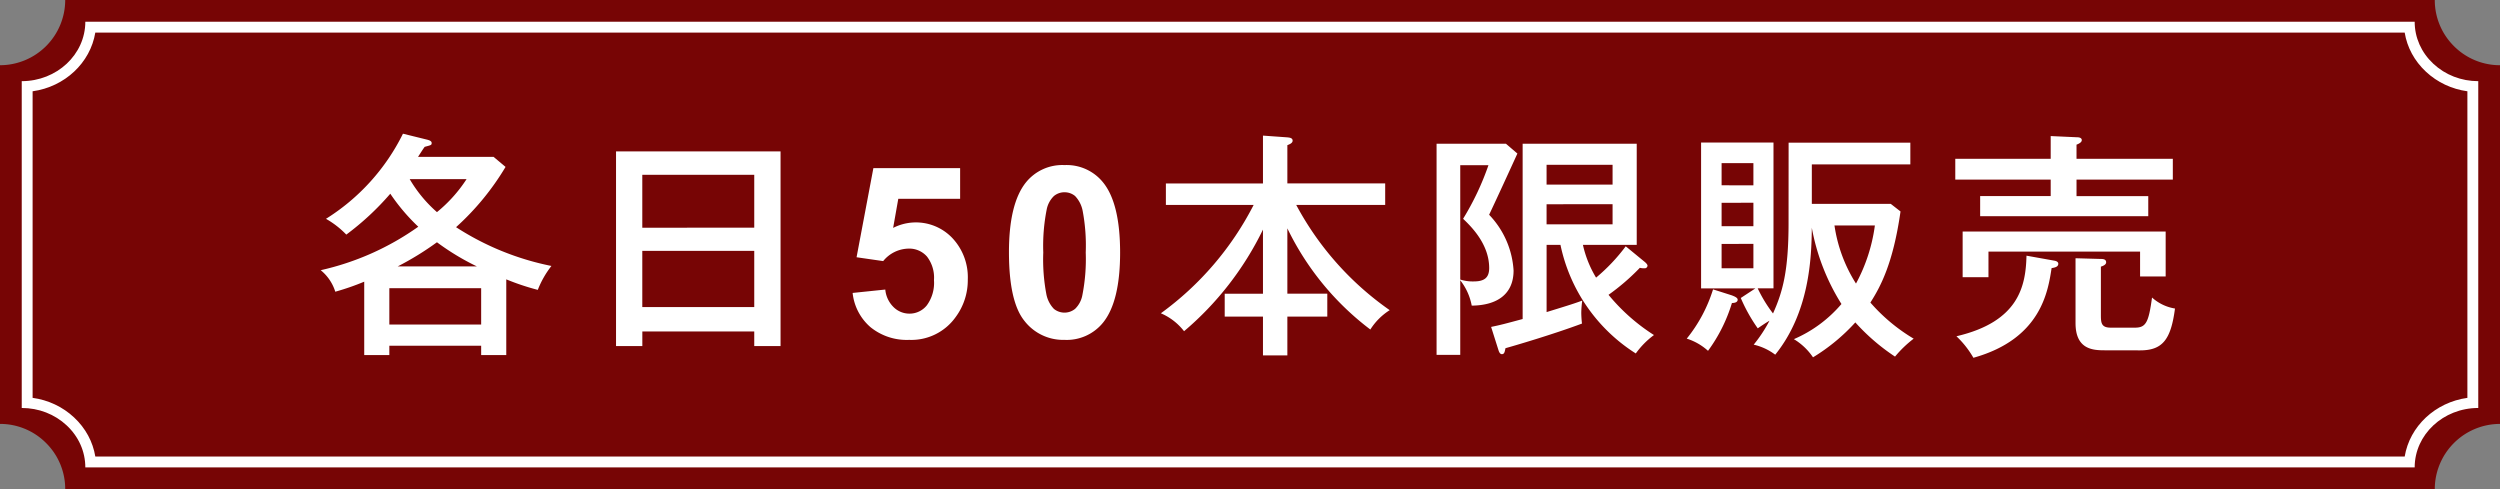
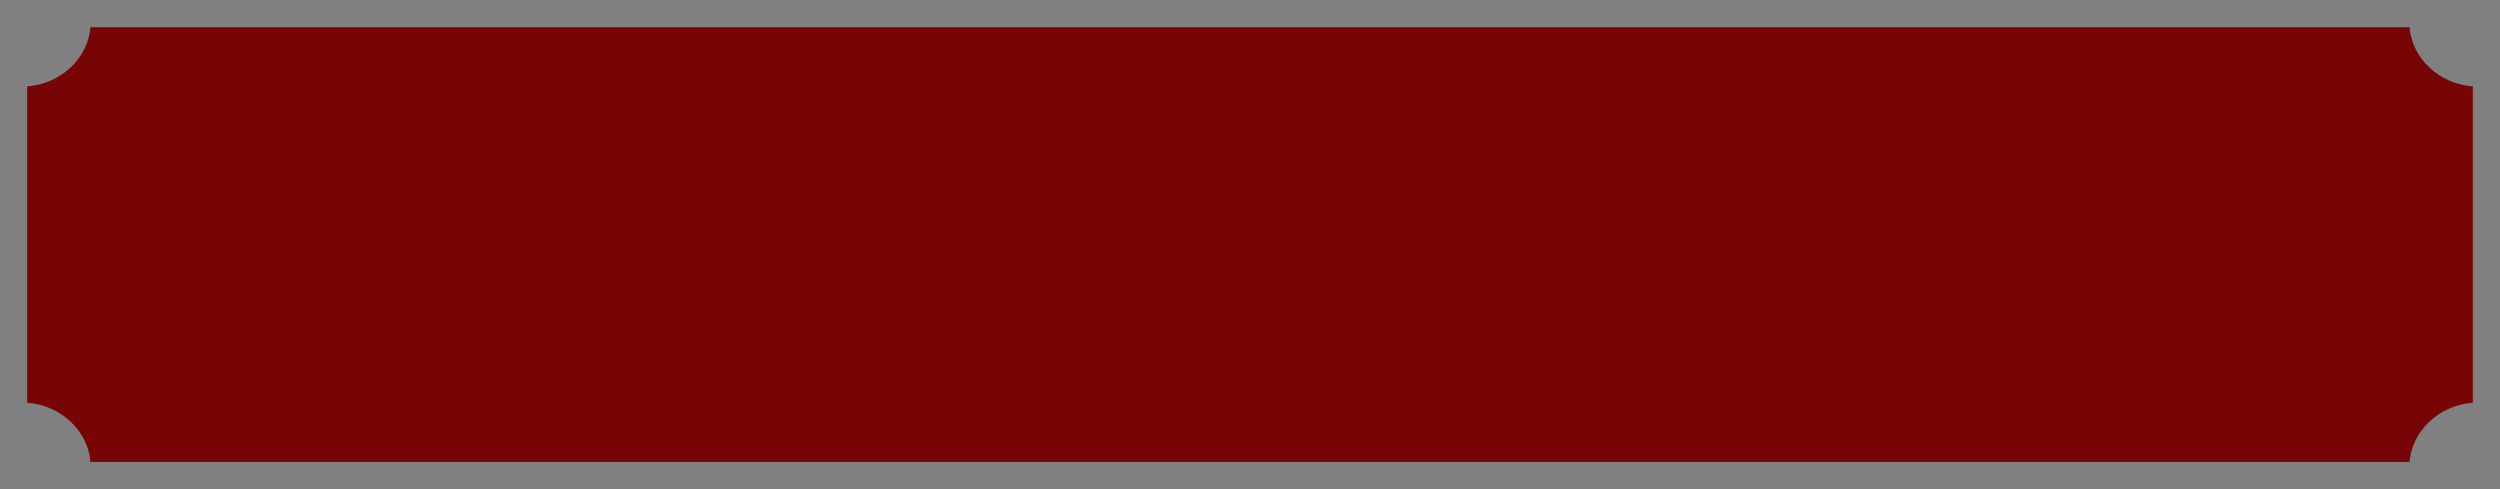
<svg xmlns="http://www.w3.org/2000/svg" width="230" height="45.001" viewBox="0 0 230 45.001">
  <rect x="0" y="0" width="230" height="45.001" fill="#808080" stroke="none" />
  <g id="_50gentei" data-name="50gentei" transform="translate(-623 -2329)">
-     <path id="前面オブジェクトで型抜き_1" data-name="前面オブジェクトで型抜き 1" d="M-6590,26h-218a5.961,5.961,0,0,0-1.76-4.241A5.96,5.96,0,0,0-6814,20V-13a6.008,6.008,0,0,0,6-6h218a5.961,5.961,0,0,0,1.76,4.241A5.96,5.96,0,0,0-6584-13V20a6.008,6.008,0,0,0-6,6Z" transform="translate(7437 2348)" fill="#770505" />
    <g id="前面オブジェクトで型抜き_3" data-name="前面オブジェクトで型抜き 3" transform="translate(7439 2350)" fill="#770505">
      <path d="M -6594.328 21.5 L -6807.672 21.5 C -6807.797 20.091 -6808.443 18.782 -6809.524 17.771 C -6810.604 16.762 -6812 16.161 -6813.5 16.052 L -6813.5 -13.052 C -6810.408 -13.28 -6807.93 -15.599 -6807.672 -18.5 L -6594.328 -18.5 C -6594.204 -17.09 -6593.557 -15.781 -6592.476 -14.771 C -6591.396 -13.762 -6589.999 -13.161 -6588.5 -13.051 L -6588.5 16.052 C -6591.593 16.28 -6594.07 18.599 -6594.328 21.5 Z" stroke="none" />
-       <path d="M -6594.768 21 C -6594.308 18.216 -6591.958 16.014 -6589 15.603 L -6589 -12.602 C -6590.437 -12.8 -6591.766 -13.423 -6592.817 -14.406 C -6593.873 -15.392 -6594.546 -16.642 -6594.769 -18 L -6807.232 -18 C -6807.692 -15.216 -6810.042 -13.013 -6813 -12.602 L -6813 15.602 C -6811.563 15.8 -6810.234 16.423 -6809.183 17.406 C -6808.127 18.392 -6807.454 19.643 -6807.231 21 L -6594.768 21 M -6593.85 22 L -6808.15 22 C -6808.151 20.542 -6808.76 19.17 -6809.866 18.137 C -6810.972 17.103 -6812.44 16.534 -6814 16.534 L -6814 -13.533 C -6810.773 -13.534 -6808.15 -15.986 -6808.15 -19 L -6593.85 -19 C -6593.85 -17.542 -6593.241 -16.17 -6592.135 -15.136 C -6591.028 -14.103 -6589.56 -13.533 -6588 -13.533 L -6588 16.534 C -6591.227 16.535 -6593.85 18.986 -6593.85 21.999 L -6593.85 22 Z" stroke="none" fill="#fff" />
    </g>
-     <path id="パス_1776" data-name="パス 1776" d="M46.577,21.7a22.058,22.058,0,0,0,2.9.968,8.749,8.749,0,0,1,1.254-2.2A25.237,25.237,0,0,1,41.957,16.9a24.017,24.017,0,0,0,4.554-5.544l-1.1-.924H38.459c.2-.308.506-.792.616-.924.572-.154.638-.154.638-.352,0-.11-.066-.22-.418-.308L37.073,8.3a19.331,19.331,0,0,1-7.084,7.832,8.14,8.14,0,0,1,1.87,1.452,24.991,24.991,0,0,0,4.048-3.762,18.009,18.009,0,0,0,2.574,3.036,24.913,24.913,0,0,1-8.976,4,4.136,4.136,0,0,1,1.342,1.98,23.253,23.253,0,0,0,2.662-.924v6.754h2.31v-.858h8.448v.858h2.31ZM35.819,25.856V22.512h8.448v3.344Zm.77-5.346A27.427,27.427,0,0,0,40.2,18.288a22.7,22.7,0,0,0,3.674,2.222Zm6.336-8.03A13.127,13.127,0,0,1,40.2,15.516a12.227,12.227,0,0,1-2.508-3.036ZM69.391,26.494v1.342h2.42V9.928H56.675V27.836h2.42V26.494Zm-10.3-2.244V19.08h10.3v5.17Zm0-7.3V12.084h10.3v4.862Zm19.348,6,3.008-.312a2.58,2.58,0,0,0,.763,1.617,2.069,2.069,0,0,0,1.461.6,2.028,2.028,0,0,0,1.6-.768,3.5,3.5,0,0,0,.655-2.315,3.171,3.171,0,0,0-.65-2.175,2.166,2.166,0,0,0-1.692-.725,3.074,3.074,0,0,0-2.331,1.149l-2.449-.354,1.547-8.2h7.981v2.825H82.642l-.473,2.675a4.614,4.614,0,0,1,5.468.956,5.261,5.261,0,0,1,1.4,3.792,5.686,5.686,0,0,1-1.128,3.47,5,5,0,0,1-4.265,2.084A5.293,5.293,0,0,1,80.086,26.1,4.823,4.823,0,0,1,78.442,22.95ZM97.937,11.188a4.3,4.3,0,0,1,3.577,1.633q1.536,1.934,1.536,6.413T101.5,25.657a4.3,4.3,0,0,1-3.566,1.611A4.507,4.507,0,0,1,94.231,25.5q-1.407-1.767-1.407-6.3,0-4.447,1.547-6.4A4.3,4.3,0,0,1,97.937,11.188Zm0,2.5a1.508,1.508,0,0,0-.978.349,2.344,2.344,0,0,0-.666,1.251,17.261,17.261,0,0,0-.312,3.942,17.135,17.135,0,0,0,.279,3.808,2.678,2.678,0,0,0,.7,1.38,1.545,1.545,0,0,0,1.95-.005,2.344,2.344,0,0,0,.666-1.251,17.109,17.109,0,0,0,.312-3.932,17.135,17.135,0,0,0-.279-3.808,2.715,2.715,0,0,0-.7-1.386A1.487,1.487,0,0,0,97.937,13.69Zm20.5,3.322a25.681,25.681,0,0,0,7.634,9.306,5.733,5.733,0,0,1,1.782-1.782,27.711,27.711,0,0,1-8.6-9.68h8.184v-1.98h-9V9.356c.286-.11.484-.22.484-.418,0-.264-.308-.286-.572-.308l-2.156-.154v4.4h-8.932v1.98h8.074a28.179,28.179,0,0,1-8.536,9.966,5.362,5.362,0,0,1,2.134,1.65,28.644,28.644,0,0,0,7.26-9.35v5.9h-3.52V25.13h3.52v3.564h2.244V25.13h3.674V23.018h-3.674Zm31.13,1.65a16.832,16.832,0,0,1-2.728,2.882,10,10,0,0,1-1.21-3.014h4.95V9.224H140.083V25.35c-1.628.44-2.046.55-2.9.726l.682,2.156c.044.132.132.352.308.352.242,0,.264-.242.33-.55.792-.22,4.334-1.254,7.04-2.266a9.586,9.586,0,0,1-.066-.99,9.624,9.624,0,0,1,.088-1.122c-.726.264-.99.352-3.278,1.056V18.53h1.276a15.6,15.6,0,0,0,6.93,9.988,7.634,7.634,0,0,1,1.672-1.694,17.713,17.713,0,0,1-4.18-3.7,20.357,20.357,0,0,0,2.882-2.486,1.5,1.5,0,0,0,.418.044.254.254,0,0,0,.286-.242c0-.11-.154-.264-.264-.352Zm-7.282-5.676V11.16h6.072v1.826Zm-3.74-3.762h-6.38V28.65h2.178V21.786a5.369,5.369,0,0,1,1.056,2.332c2.31-.022,3.85-1.034,3.85-3.234A8.09,8.09,0,0,0,137,15.758c.88-1.87,1.738-3.74,2.6-5.632Zm9.812,5.566v1.848h-6.072V14.79ZM136.937,11.2a25.146,25.146,0,0,1-2.332,4.928c.638.616,2.4,2.266,2.4,4.532,0,.924-.484,1.232-1.43,1.232a3.753,3.753,0,0,1-1.232-.176V11.2Zm27.61,5.3c0,4.4-.528,6.336-1.43,8.338a12.573,12.573,0,0,1-1.408-2.31h1.452V9.114H156.5v13.42h4.994l-1.342.88a14.986,14.986,0,0,0,1.562,2.794c.286-.2.77-.528,1.078-.7a13,13,0,0,1-1.452,2.2,5.218,5.218,0,0,1,1.98.924c3.146-3.894,3.344-8.888,3.366-11.682a19.86,19.86,0,0,0,2.728,7.018,11.967,11.967,0,0,1-4.378,3.234,5.586,5.586,0,0,1,1.76,1.672,17.532,17.532,0,0,0,3.894-3.212,18.985,18.985,0,0,0,3.652,3.146,10.43,10.43,0,0,1,1.716-1.65,16.382,16.382,0,0,1-3.982-3.322c.924-1.452,2.09-3.586,2.772-8.382l-.9-.7h-7.26v-3.63h9.064v-2h-11.2Zm-3.234-1.848v2.156h-2.926V14.658Zm-2.926-1.606V11.006h2.926v2.046Zm2.926,5.39v2.244h-2.926V18.442Zm11.176-1.694a15.539,15.539,0,0,1-1.738,5.346,13.659,13.659,0,0,1-1.98-5.346ZM157.6,22.622a13.578,13.578,0,0,1-2.42,4.532,5.289,5.289,0,0,1,1.958,1.122,14.526,14.526,0,0,0,2.2-4.4c.088,0,.528,0,.528-.308,0-.2-.374-.33-.55-.4Zm33.44-12.012v-1.3c.286-.11.484-.242.484-.418,0-.242-.308-.264-.44-.264l-2.42-.11v2.09h-8.778v1.914h8.778v1.518h-6.49V15.89h15.466V14.042h-6.6V12.524H199.9V10.61ZM180.563,17.3v4.2h2.376V19.146h13.948v2.288h2.354V17.3Zm5.874,2.222c-.066,2.794-.7,6.072-6.446,7.414a8.617,8.617,0,0,1,1.562,1.98c6.226-1.738,6.864-6.116,7.194-8.25.286-.044.616-.11.616-.4,0-.2-.242-.264-.374-.286Zm10.45,8.712c2.068,0,2.838-.99,3.212-3.85a4.115,4.115,0,0,1-2.112-1.012c-.308,2.266-.55,2.772-1.562,2.772h-2.244c-.858,0-.9-.44-.9-1.166V20.532c.2-.066.484-.176.484-.4,0-.286-.286-.308-.484-.308l-2.332-.066v5.962c0,2.486,1.672,2.508,2.75,2.508Z" transform="translate(623 2333)" fill="#fff" />
  </g>
</svg>